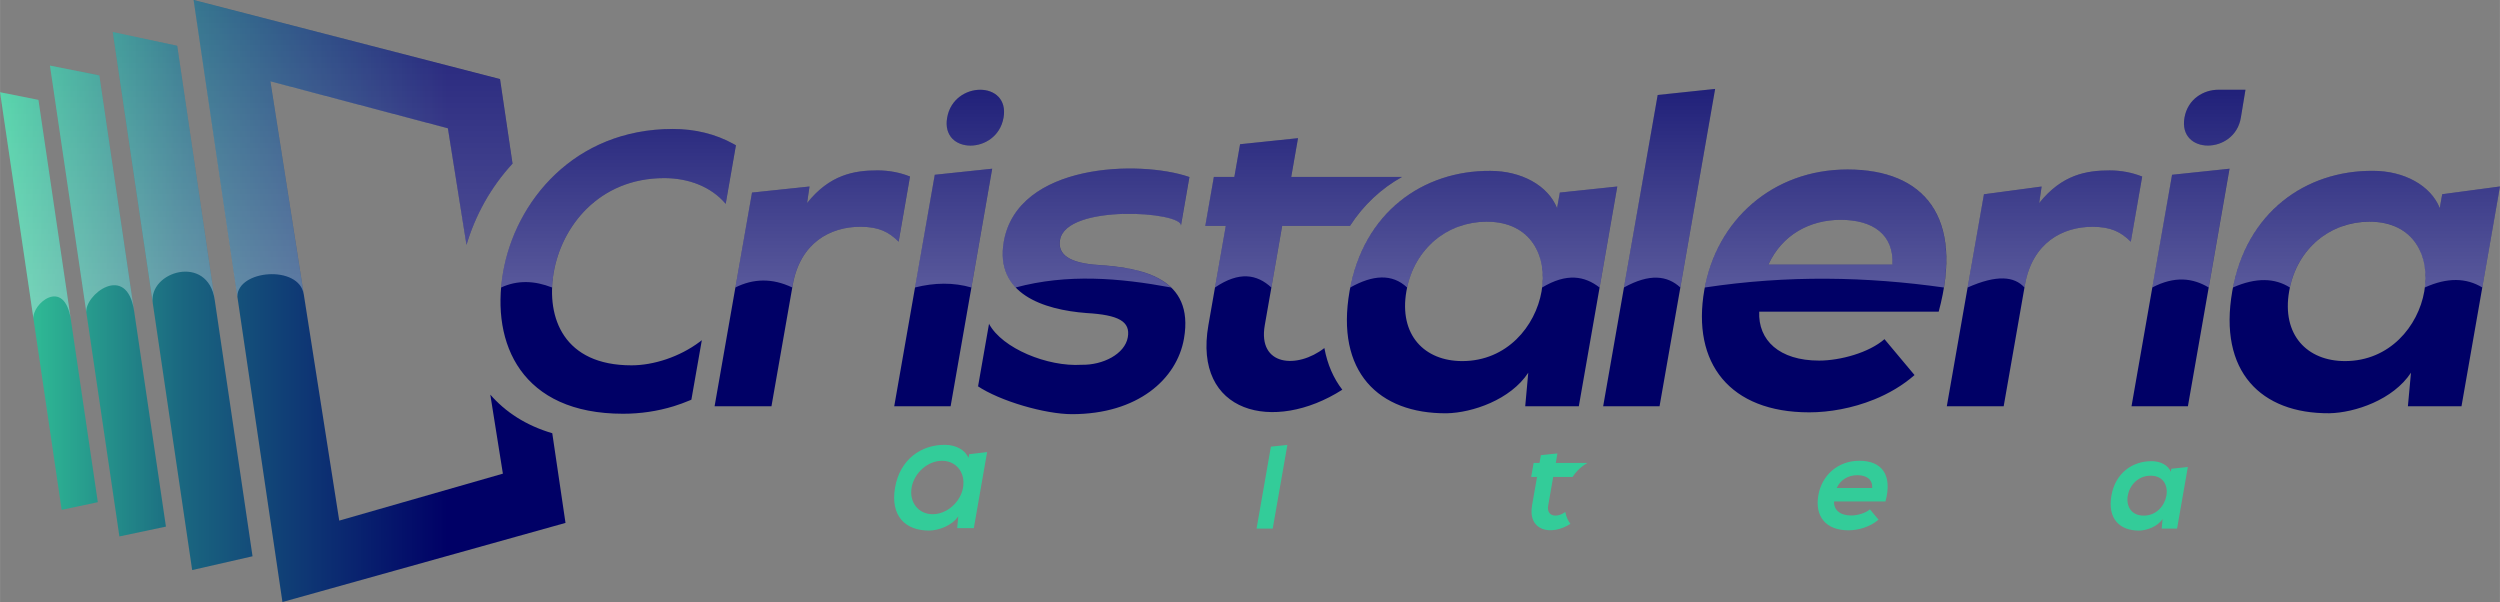
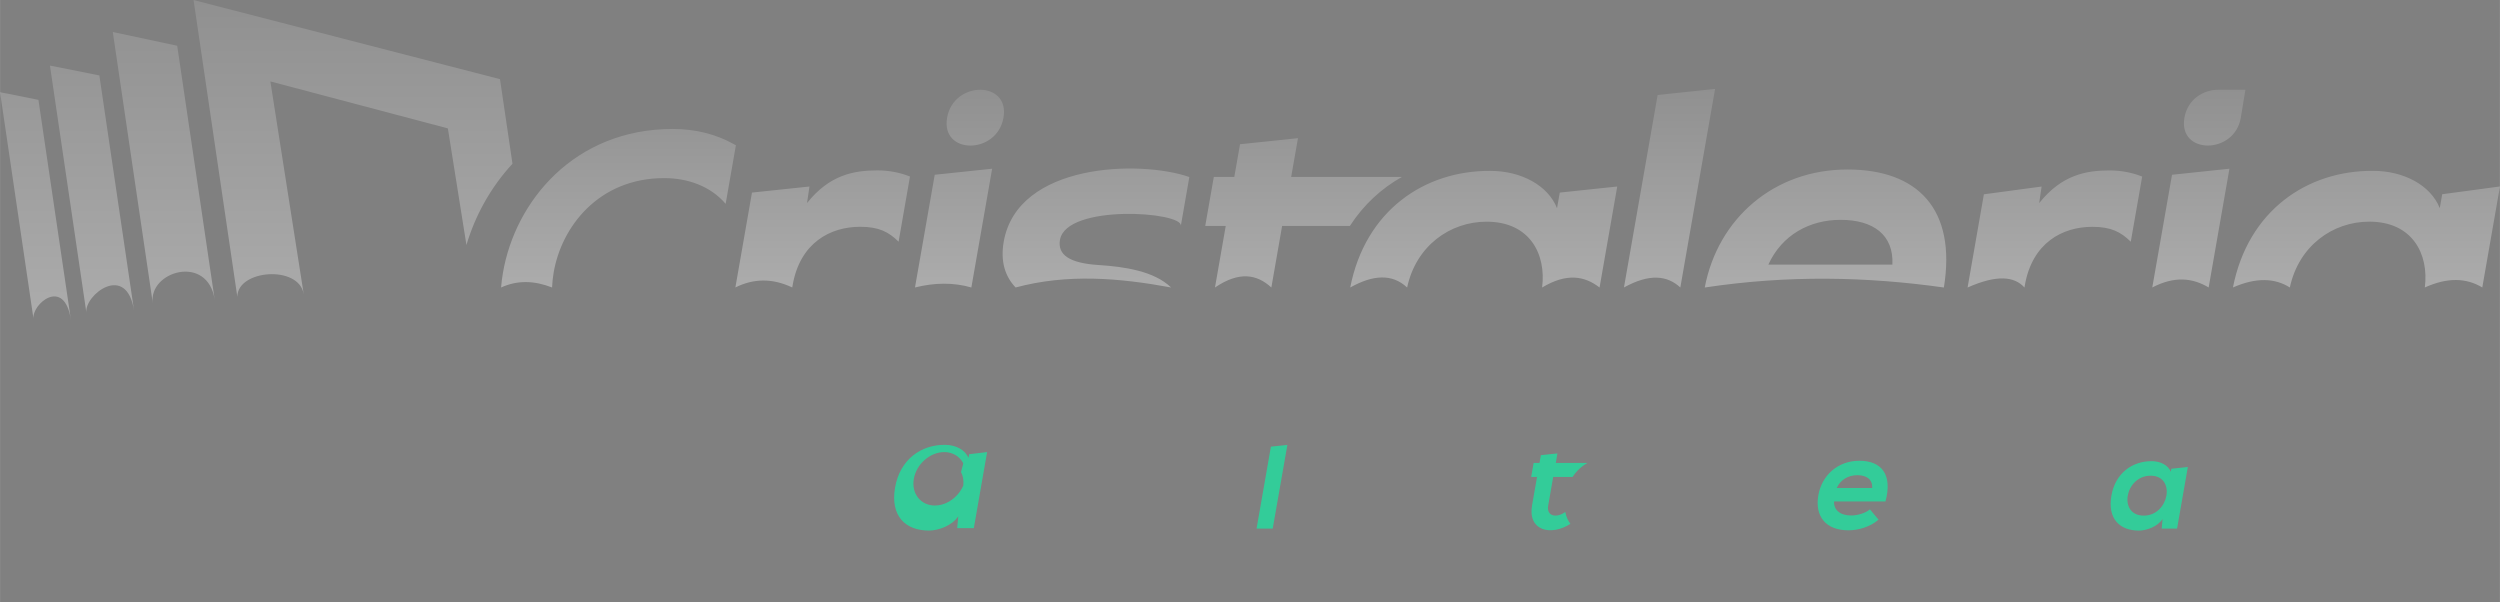
<svg xmlns="http://www.w3.org/2000/svg" xmlns:xlink="http://www.w3.org/1999/xlink" xml:space="preserve" width="49.001mm" height="11.8mm" version="1.0" style="shape-rendering:geometricPrecision; text-rendering:geometricPrecision; image-rendering:optimizeQuality; fill-rule:evenodd; clip-rule:evenodd" viewBox="0 0 770.99 185.67">
  <rect x="0" y="0" width="770.99" height="185.67" fill="#808080" stroke="none" />
  <defs>
    <style type="text/css">
   
    .fil2 {fill:#000066;fill-rule:nonzero}
    .fil1 {fill:#33CC99;fill-rule:nonzero}
    .fil4 {fill:url(#id0)}
    .fil0 {fill:url(#id1)}
    .fil3 {fill:url(#id2);fill-rule:nonzero}
   
  </style>
    <linearGradient id="id0" gradientUnits="userSpaceOnUse" x1="104.92" y1="-57.47" x2="104.92" y2="189.63">
      <stop offset="0" style="stop-opacity:0; stop-color:white" />
      <stop offset="1" style="stop-opacity:0.549; stop-color:white" />
    </linearGradient>
    <linearGradient id="id1" gradientUnits="userSpaceOnUse" x1="-0" y1="114.36" x2="137.86" y2="114.36">
      <stop offset="0" style="stop-opacity:1; stop-color:#33CC99" />
      <stop offset="0.412" style="stop-opacity:1; stop-color:#1A6680" />
      <stop offset="1" style="stop-opacity:1; stop-color:#000066" />
    </linearGradient>
    <linearGradient id="id2" gradientUnits="userSpaceOnUse" xlink:href="#id0" x1="563.76" y1="-8.23" x2="563.76" y2="145.04">
  </linearGradient>
  </defs>
  <g id="Capa_x0020_1">
-     <path class="fil0" d="M87.09 185.67l87.3 -24.4 -4.08 -27.66c-8.16,-2.4 -14.46,-6.56 -19.11,-11.9l3.88 24.37 -50.47 14.48 -21.23 -135.47 54.74 14.49 5.73 35.96c2.67,-9.01 7.44,-17.76 14.2,-25.06l-3.85 -26.09 -94.51 -24.4 27.4 185.67zm-75.25 -154.87l18.31 124.08 -11.15 2.36 -19 -128.79 11.84 2.36zm18.79 -7.54l20.53 139.15 -14.35 3.03 -21.42 -145.22 15.24 3.03zm24.01 -9.15l23.23 157.45 -18.62 4.25 -24.49 -165.94 19.88 4.24z" />
-     <path class="fil1" d="M669.49 145.52c-0.8,-2.02 -3.17,-3.29 -5.89,-3.29 -5.92,-0.04 -11.22,3.62 -12.44,10.62 -1.25,7.12 2.55,10.83 8.57,10.79 2.27,-0.04 5.65,-1.19 7.21,-3.58l-0.27 2.96 4.74 0 3.32 -18.99 -5.08 0.53 -0.17 0.96zm-88.01 9.14c2.25,-8.36 -1.26,-12.56 -8.05,-12.56 -6.59,0 -11.57,4.44 -12.65,10.62 -1.14,6.5 2.26,10.83 9.26,10.83 3.09,0 6.77,-1.07 9.3,-3.29l-2.66 -3.17c-1.36,1.19 -3.91,1.89 -5.77,1.89 -3.54,0 -5.41,-1.81 -5.29,-4.32l15.85 0zm-282.8 -13.4c-0.98,-2.49 -3.91,-4.07 -7.27,-4.07 -7.31,-0.05 -13.85,4.47 -15.37,13.12 -1.54,8.8 3.15,13.37 10.58,13.32 2.81,-0.05 6.97,-1.48 8.91,-4.42l-0.34 3.66 5.13 0 4.1 -23.45 -5.54 0.66 -0.21 1.18zm-2.31 4.33c0.64,1.19 0.87,2.64 0.71,4.13l-0.02 0.21 -0.01 0.05 -0.02 0.16 -0.03 0.2 -0 0.01 -0.07 0.33 -0 0.02 -0.08 0.35 -0 0 -0.09 0.35 -0 0 -0.1 0.31 -0.02 0.04 -0.02 0.05 -0.07 0.2 -0.01 0.03 -0.05 0.14 -0.01 0.03 -0.08 0.2c-0.27,0.65 -0.62,1.27 -1.03,1.86l-0.01 0.01 -0.09 0.14 -0.03 0.04c-1.8,2.47 -4.66,4.14 -7.61,4.14 -4.38,0 -7.29,-3.69 -6.49,-8.24 0.8,-4.55 5,-8.24 9.38,-8.24 2.67,0 4.8,1.37 5.87,3.48zm95.57 -7.84l-4.42 25.27 4.98 0 4.52 -25.8 -5.08 0.53zm83.26 2.62l-0.42 2.4 -1.81 0 -0.76 4.32 1.81 0 -1.54 8.77c-1.36,7.8 5.77,9.57 11.83,5.7 -0.77,-1 -1.32,-2.23 -1.58,-3.68 -2.4,1.86 -5.9,1.6 -5.26,-2.02l1.53 -8.77 5.99 0c1.2,-1.87 2.78,-3.31 4.6,-4.32l-9.79 0 0.51 -2.93 -5.12 0.54zm91.24 10.13c1.2,-2.64 3.66,-3.95 6.37,-3.95 2.88,0 4.71,1.32 4.58,3.95l-10.95 0zm96.83 -3.79c7.9,0 5.75,12.31 -2.15,12.31 -7.97,0 -5.86,-12.31 2.15,-12.31z" />
-     <path class="fil2" d="M752.43 64.19c-2.79,-7.04 -11.07,-11.5 -20.56,-11.5 -20.67,-0.15 -39.15,12.65 -43.43,37.09 -4.36,24.87 8.91,37.81 29.92,37.67 7.92,-0.15 19.71,-4.17 25.19,-12.51l-0.95 10.35 16.53 0 11.86 -67.78 -17.81 2.39 -0.75 4.29zm-536.01 40.73c0,0 -0.38,0.31 -0.57,0.45 -6.3,4.74 -14.35,7.3 -21.12,7.3 -20.81,0 -26.33,-14.56 -24,-28.51 2.35,-14.07 13.78,-29.23 34.11,-29.23 7.34,0 14.36,2.53 18.95,7.94l3.16 -18.06c0,0 -0.52,-0.3 -0.78,-0.44 -5.52,-3.05 -11.86,-4.6 -18.67,-4.6 -30.44,0 -48.67,22.38 -52.4,44.4 -3.72,21.89 5.75,43.43 37.03,43.43 5.32,0 10.59,-0.76 15.68,-2.33 1.67,-0.52 3.34,-1.13 4.97,-1.82 0.14,-0.06 0.43,-0.19 0.43,-0.19l3.22 -18.34zm457.27 -68.64c-2.01,11.48 15.49,11.48 17.39,0l1.42 -8.6 -8.42 0c-4.4,0 -9.37,2.78 -10.39,8.6zm-306.89 18.31c-15.26,-5.3 -53,-4.34 -57.25,19.95 -2.81,16.1 12.29,20.99 25.48,22 9.96,0.58 13.63,2.58 12.78,7.48 -0.91,5.18 -7.69,8.62 -14.28,8.48 -10.43,0.66 -24.44,-5.03 -28.51,-12.61 -0.07,-0.13 0.11,-0.09 0.02,-0.22l-3.41 19.46c0,0 -0.27,-0.14 -0.26,-0.14 7.02,4.74 21.01,8.74 29.21,8.74 20.27,0 32.37,-10.79 34.55,-23.29 3.3,-18.84 -13.13,-21.85 -26.35,-22.72 -8.96,-0.58 -12.66,-3.16 -11.87,-7.76 1.96,-11.18 38.03,-8.69 37.27,-4.31l2.63 -15.07zm-134.89 4.79l-11.54 65.91 17.54 0 6.55 -37.37c2.29,-13.08 11.63,-17.98 20.83,-17.98 5.75,0 8.78,1.58 11.84,4.6l3.51 -20.1c0,0 -0.16,-0.07 -0.24,-0.09 -2.88,-1.13 -6.23,-1.8 -9.77,-1.8 -7.19,0 -14.75,1.29 -21.74,10.07l0.75 -5.1 -17.72 1.87zm60.18 -23.09c-2,11.48 15.38,11.48 17.39,0 2.01,-11.48 -15.38,-11.48 -17.39,0zm90.34 8.18l-1.77 10.1 -6.32 0 -2.64 15.1 6.32 0 -5.36 30.62c-4.77,27.23 20.15,33.42 41.3,19.9 -2.71,-3.51 -4.59,-7.79 -5.53,-12.85 -8.37,6.5 -20.59,5.61 -18.38,-7.05l5.36 -30.62 20.91 0c4.2,-6.51 9.71,-11.56 16.04,-15.1l-34.16 0 2.1 -11.96 -17.86 1.87zm-94.16 9.43l-12.5 71.39 17.39 0 12.82 -73.26 -17.72 1.87zm381.59 0l-12.5 71.39 17.39 0 12.83 -73.26 -17.72 1.87zm-158.64 -24.61l-16.81 96 17.39 0 17.14 -97.87 -17.72 1.87zm-31.03 34.91c-2.79,-7.04 -11.07,-11.5 -20.55,-11.5 -20.67,-0.15 -39.16,12.65 -43.44,37.09 -4.35,24.87 8.91,37.81 29.92,37.67 7.93,-0.15 19.71,-4.17 25.19,-12.51l-0.94 10.35 16.53 0 11.86 -67.78 -17.72 1.87 -0.85 4.81zm-21.72 4.17c27.6,0 20.08,42.99 -7.52,42.99 -11.65,0 -19.58,-8.05 -17.22,-21.57 2.37,-13.51 13.1,-21.42 24.74,-21.42zm139.42 27.75c7.84,-29.18 -4.4,-43.85 -28.12,-43.85 -23,0 -40.38,15.53 -44.15,37.09 -3.98,22.71 7.9,37.81 32.33,37.81 6.27,0 13.34,-1.27 19.91,-3.92 0.02,-0.01 0.03,-0.01 0.04,-0.01 4.56,-1.84 8.89,-4.36 12.54,-7.57l-9.27 -11.07c-4.76,4.17 -13.66,6.61 -20.14,6.61 -12.36,0 -18.87,-6.32 -18.49,-15.09l55.34 0zm-52.52 -14.52c4.2,-9.2 12.77,-13.8 22.26,-13.8 10.06,0 16.44,4.6 15.99,13.8l-38.24 0zm66.47 -21.69l-11.45 65.39 17.54 0 6.54 -37.37c2.29,-13.08 11.62,-17.98 20.82,-17.98 5.75,0 8.78,1.58 11.84,4.6l3.52 -20.1c0,0 -0.17,-0.06 -0.24,-0.09 -2.89,-1.13 -6.24,-1.8 -9.78,-1.8 -7.19,0 -14.74,1.29 -21.75,10.07l0.75 -5.1 -17.81 2.39zm118.87 8.46c27.6,0 20.08,42.99 -7.52,42.99 -11.64,0 -19.58,-8.05 -17.21,-21.57 2.36,-13.51 13.09,-21.42 24.73,-21.42z" />
+     <path class="fil1" d="M669.49 145.52c-0.8,-2.02 -3.17,-3.29 -5.89,-3.29 -5.92,-0.04 -11.22,3.62 -12.44,10.62 -1.25,7.12 2.55,10.83 8.57,10.79 2.27,-0.04 5.65,-1.19 7.21,-3.58l-0.27 2.96 4.74 0 3.32 -18.99 -5.08 0.53 -0.17 0.96zm-88.01 9.14c2.25,-8.36 -1.26,-12.56 -8.05,-12.56 -6.59,0 -11.57,4.44 -12.65,10.62 -1.14,6.5 2.26,10.83 9.26,10.83 3.09,0 6.77,-1.07 9.3,-3.29l-2.66 -3.17c-1.36,1.19 -3.91,1.89 -5.77,1.89 -3.54,0 -5.41,-1.81 -5.29,-4.32l15.85 0zm-282.8 -13.4c-0.98,-2.49 -3.91,-4.07 -7.27,-4.07 -7.31,-0.05 -13.85,4.47 -15.37,13.12 -1.54,8.8 3.15,13.37 10.58,13.32 2.81,-0.05 6.97,-1.48 8.91,-4.42l-0.34 3.66 5.13 0 4.1 -23.45 -5.54 0.66 -0.21 1.18zm-2.31 4.33c0.64,1.19 0.87,2.64 0.71,4.13c-0.27,0.65 -0.62,1.27 -1.03,1.86l-0.01 0.01 -0.09 0.14 -0.03 0.04c-1.8,2.47 -4.66,4.14 -7.61,4.14 -4.38,0 -7.29,-3.69 -6.49,-8.24 0.8,-4.55 5,-8.24 9.38,-8.24 2.67,0 4.8,1.37 5.87,3.48zm95.57 -7.84l-4.42 25.27 4.98 0 4.52 -25.8 -5.08 0.53zm83.26 2.62l-0.42 2.4 -1.81 0 -0.76 4.32 1.81 0 -1.54 8.77c-1.36,7.8 5.77,9.57 11.83,5.7 -0.77,-1 -1.32,-2.23 -1.58,-3.68 -2.4,1.86 -5.9,1.6 -5.26,-2.02l1.53 -8.77 5.99 0c1.2,-1.87 2.78,-3.31 4.6,-4.32l-9.79 0 0.51 -2.93 -5.12 0.54zm91.24 10.13c1.2,-2.64 3.66,-3.95 6.37,-3.95 2.88,0 4.71,1.32 4.58,3.95l-10.95 0zm96.83 -3.79c7.9,0 5.75,12.31 -2.15,12.31 -7.97,0 -5.86,-12.31 2.15,-12.31z" />
    <path class="fil3" d="M752.43 64.19c-2.79,-7.04 -11.07,-11.5 -20.56,-11.5 -20.35,-0.14 -38.59,12.26 -43.23,35.97 7.17,-3.15 12.93,-2.92 17.55,0 2.75,-12.83 13.2,-20.3 24.51,-20.3 13.29,0 18.43,9.97 17.12,20.3 6.92,-3.14 12.78,-3 17.72,0l5.45 -31.15 -17.81 2.39 -0.75 4.29zm-582.18 24.47c0.06,-1.49 0.22,-3 0.47,-4.5 2.35,-14.07 13.78,-29.23 34.11,-29.23 7.34,0 14.36,2.53 18.95,7.94l3.16 -18.06c0,0 -0.52,-0.3 -0.78,-0.44 -5.52,-3.05 -11.86,-4.6 -18.67,-4.6 -30.44,0 -48.67,22.38 -52.4,44.4 -0.26,1.5 -0.45,3.01 -0.57,4.5 5.09,-2.35 10.35,-2.12 15.75,0zm503.43 -52.38c-2.01,11.48 15.49,11.48 17.39,0l1.42 -8.6 -8.42 0c-4.4,0 -9.37,2.78 -10.39,8.6zm-306.89 18.31c-15.26,-5.3 -53,-4.34 -57.25,19.95 -1.09,6.26 0.52,10.82 3.67,14.12 15.98,-4.29 31.97,-2.95 47.95,0 -5.27,-5.1 -14.42,-6.41 -22.4,-6.93 -8.96,-0.58 -12.66,-3.16 -11.87,-7.76 1.96,-11.18 38.03,-8.69 37.27,-4.31l2.63 -15.07zm-134.89 4.79c-1.71,9.76 -3.42,19.52 -5.12,29.28 5.52,-2.76 11.34,-2.95 17.54,0 0.04,-0.25 0.09,-0.49 0.13,-0.74 2.29,-13.08 11.63,-17.98 20.83,-17.98 5.75,0 8.78,1.58 11.84,4.6l3.51 -20.1c0,0 -0.16,-0.07 -0.24,-0.09 -2.88,-1.13 -6.23,-1.8 -9.77,-1.8 -7.19,0 -14.75,1.29 -21.74,10.07l0.75 -5.1 -17.72 1.87zm60.18 -23.09c-2,11.48 15.38,11.48 17.39,0 2.01,-11.48 -15.38,-11.48 -17.39,0zm90.34 8.18l-1.77 10.1 -6.32 0 -2.64 15.1 6.32 0c-1.11,6.33 -2.22,12.67 -3.32,19 7.49,-5.09 12.96,-4.09 17.39,0l3.32 -19 20.91 0c4.2,-6.51 9.71,-11.56 16.04,-15.1l-34.16 0 2.1 -11.96 -17.86 1.87zm-94.16 9.43c-2.03,11.59 -4.06,23.18 -6.09,34.76 6.05,-1.52 11.86,-1.59 17.39,0l6.41 -36.63 -17.72 1.87zm381.59 0c-2.03,11.59 -4.06,23.18 -6.09,34.76 6.91,-3.61 12.49,-2.93 17.39,0l6.41 -36.63 -17.72 1.87zm-158.64 -24.61c-3.46,19.79 -6.93,39.58 -10.39,59.37 7.95,-4.4 13.39,-3.68 17.39,0l10.72 -61.24 -17.72 1.87zm-31.03 34.91c-2.79,-7.04 -11.07,-11.5 -20.55,-11.5 -20.36,-0.14 -38.59,12.26 -43.23,35.97 6.95,-3.91 12.92,-4.35 17.55,0 2.75,-12.83 13.2,-20.3 24.52,-20.3 13.29,0 18.43,9.97 17.11,20.3 7.58,-4.56 13.12,-3.57 17.72,0l5.45 -31.15 -17.72 1.87 -0.85 4.81zm119.31 24.47c3.94,-24.23 -8.13,-36.4 -29.73,-36.4 -22.75,0 -40,15.2 -44.02,36.4 25.6,-3.88 50.05,-3.35 73.76,0zm-54.13 -7.07c4.2,-9.2 12.77,-13.8 22.26,-13.8 10.06,0 16.44,4.6 15.99,13.8l-38.24 0zm66.47 -21.69c-1.68,9.59 -3.36,19.17 -5.03,28.76 9.05,-4.02 14.43,-3.45 17.54,0 0.04,-0.25 0.09,-0.49 0.13,-0.74 2.29,-13.08 11.62,-17.98 20.82,-17.98 5.75,0 8.78,1.58 11.84,4.6l3.52 -20.1c0,0 -0.17,-0.06 -0.24,-0.09 -2.89,-1.13 -6.24,-1.8 -9.78,-1.8 -7.19,0 -14.74,1.29 -21.75,10.07l0.75 -5.1 -17.81 2.39z" />
    <path class="fil4" d="M93.66 90.73l-10.29 -65.62 54.74 14.49 5.73 35.96c2.67,-9.01 7.44,-17.76 14.2,-25.06l-3.85 -26.09 -94.51 -24.4c4.5,30.51 9,61.02 13.5,91.53 0,-8.38 19.04,-9.9 20.47,-0.8zm-81.82 -59.93c3.34,22.64 6.68,45.29 10.03,67.94 -2.01,-13.63 -12.22,-4.89 -11.55,-0.37l-10.32 -69.93 11.84 2.36zm18.79 -7.54c3.58,24.24 7.15,48.49 10.73,72.74 -2.27,-15.38 -15.52,-4.91 -14.73,0.46l-11.24 -76.23 15.24 3.03zm24.01 -9.15c3.86,26.13 7.71,52.26 11.57,78.4 -2.12,-14.39 -20.55,-8.8 -19.1,1l-12.34 -83.64 19.88 4.24z" />
  </g>
</svg>